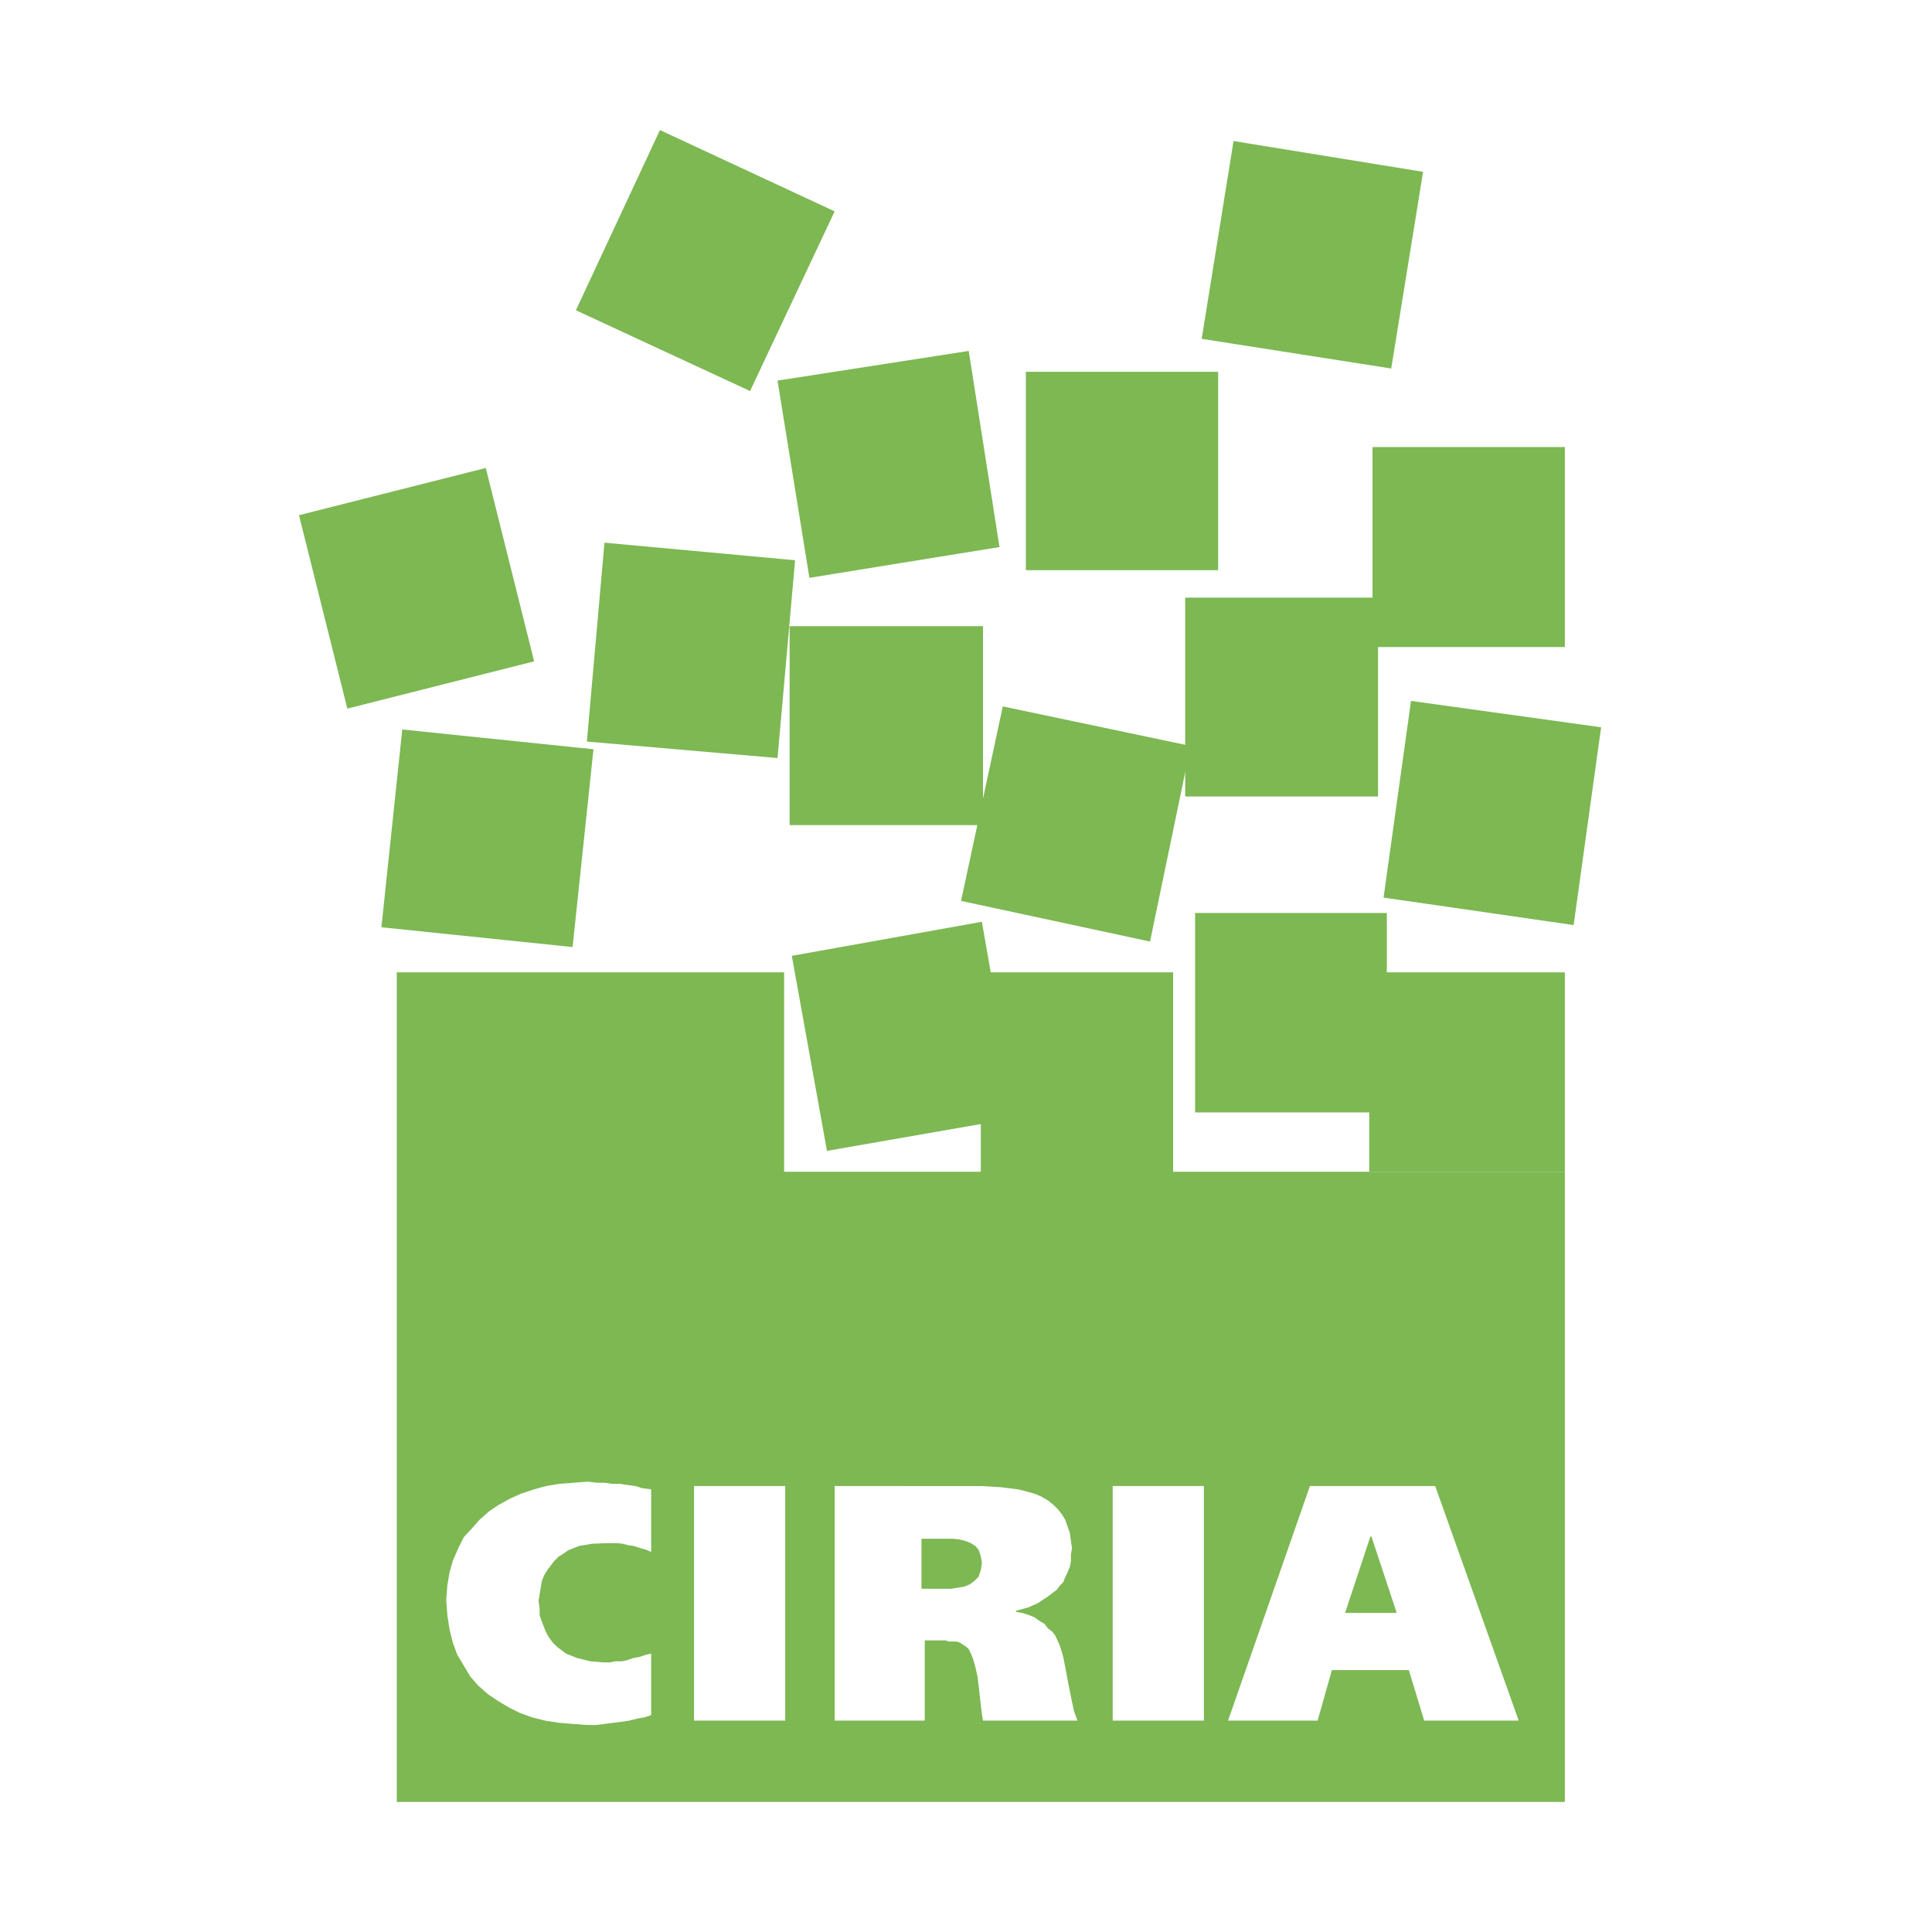
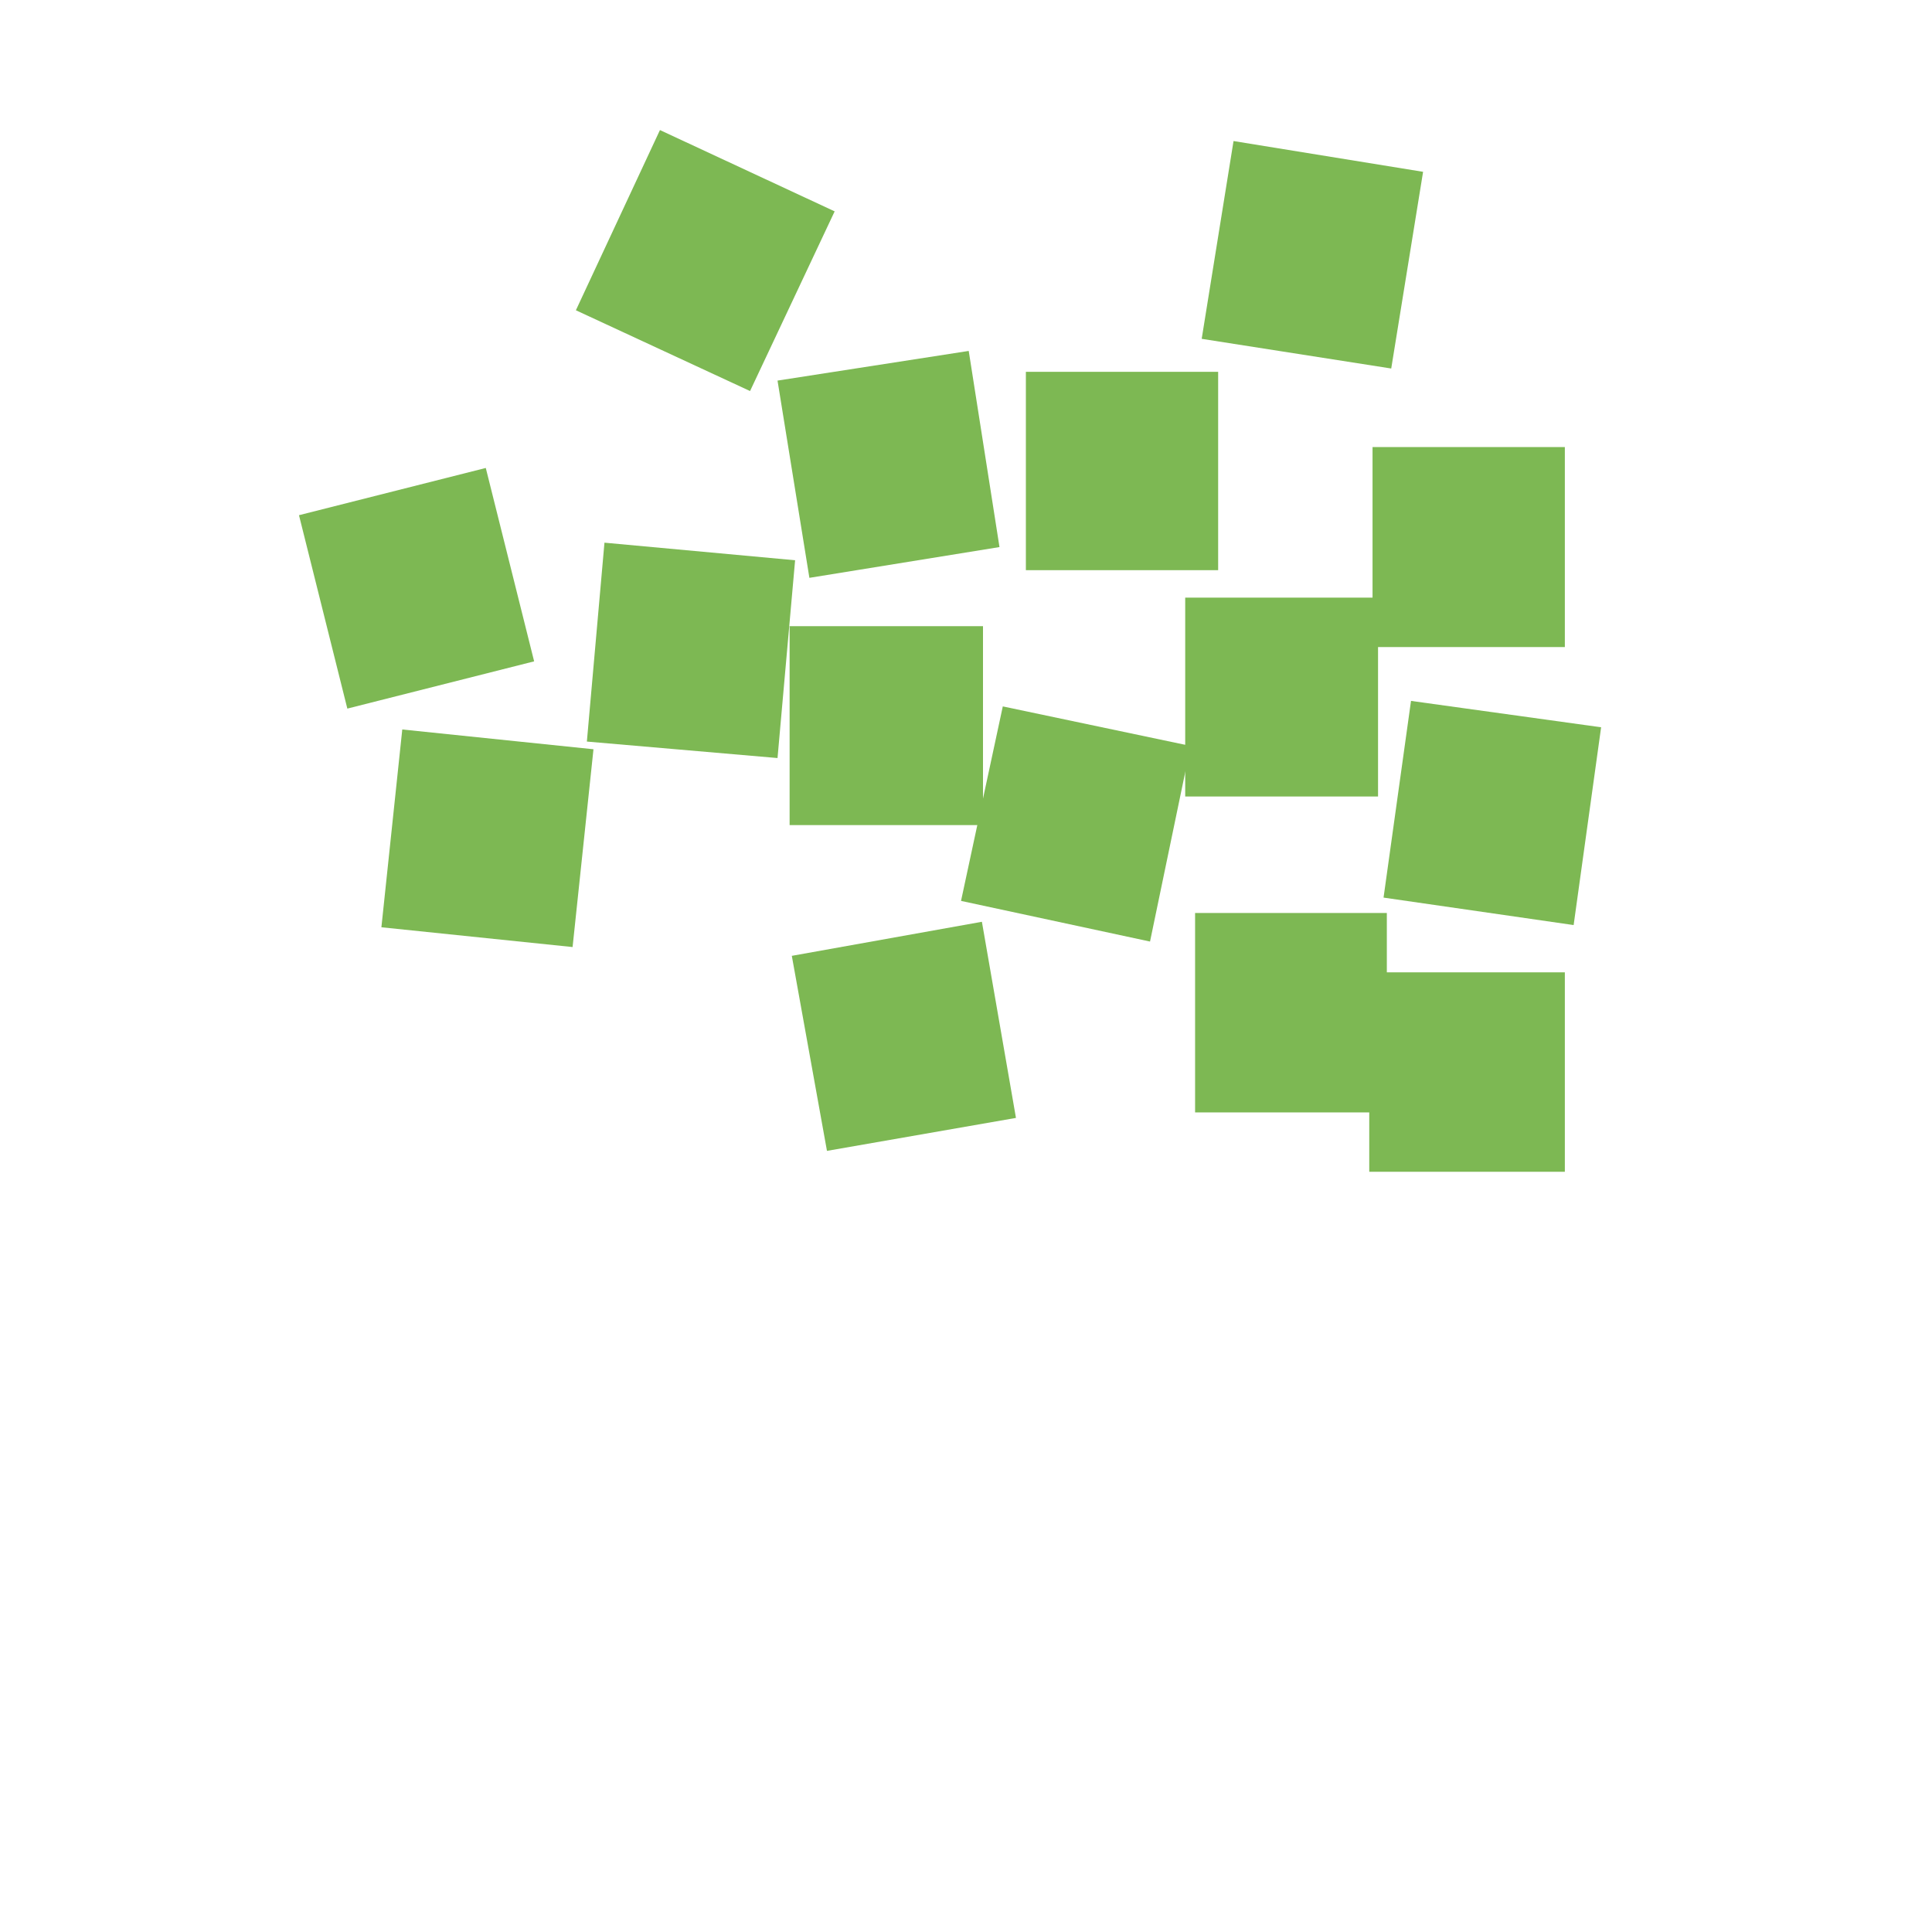
<svg xmlns="http://www.w3.org/2000/svg" width="2500" height="2500" viewBox="0 0 192.756 192.756">
  <g fill-rule="evenodd" clip-rule="evenodd">
    <path fill="#fff" d="M0 0h192.756v192.756H0V0z" />
-     <path fill="#7db853" d="M39.587 116.906h116.538v62.874H39.587v-62.874zM39.587 97.009h38.645v19.897H39.587V97.009zM97.855 97.009h19.186v19.897H97.855V97.009z" />
    <path fill="#7db853" d="M78.999 95.364l18.966-3.398 3.398 19.568-18.856 3.289-3.508-19.459zM119.234 91.088h19.131v19.898h-19.131V91.088z" />
    <path fill="#7db853" d="M136.611 97.009h19.514v19.897h-19.514V97.009zM40.135 72.78l19.076 1.973-2.084 19.734-19.075-1.973 2.083-19.734zM60.308 54.143l19.02 1.754-1.754 19.733-19.021-1.644 1.755-19.843zM78.78 62.475h19.294v19.843H78.78V62.475z" />
    <path fill="#7db853" d="M100.049 70.478l18.746 3.947-4.057 19.514-18.856-4.056 4.167-19.405z" />
    <path fill="#7db853" d="M118.248 59.624h19.24v19.844h-19.24V59.624zM140.777 69.929l18.967 2.632-2.742 19.733-18.965-2.74 2.74-19.625zM29.83 51.401l18.637-4.713 4.824 19.295-18.637 4.714-4.824-19.296zM65.843 12.976l17.431 8.112-8.441 17.926-17.376-8.059 8.386-17.979zM77.574 37.972l19.076-2.96 3.069 19.569-18.966 3.07-3.179-19.679zM102.352 37.094h19.183v19.79h-19.183v-19.79zM123.07 14.072l18.912 3.07-3.179 19.624-18.91-2.961 3.177-19.733z" />
    <path fill="#7db853" d="M136.939 44.604h19.186v19.953h-19.186V44.604z" />
-     <path fill="#fff" d="M64.966 164.98l-.493.11-.658.22-.603.109-.658.219-.493.11h-.657l-.549.109h-.657l-1.316-.109-1.316-.329-1.096-.439-.877-.657-.438-.438-.329-.44-.329-.548-.439-1.096-.219-.657v-.659l-.11-.767.329-1.973.219-.549.329-.548.329-.438.329-.439.439-.438.438-.274.548-.384.549-.219.548-.22 1.315-.218 1.426-.056h1.096l.493.056.603.163.493.055.658.22.603.164.493.219v-6.249l-.877-.11-.713-.219-.822-.11-.712-.109h-.767l-.767-.109h-.768l-.877-.11-1.425.11-1.426.109-1.315.219-1.206.329-1.316.438-1.096.494-1.096.603-.987.658-.986.877-.768.877-.768.822-.548 1.097-.548 1.26-.328 1.151-.22 1.316-.109 1.425.109 1.536.22 1.424.328 1.317.439 1.205 1.315 2.192.768.878.986.877.987.657 1.096.659 1.097.547 1.206.439 1.315.329 1.425.22 1.315.109 1.536.109h.767l.878-.109.876-.109.877-.111.712-.109.877-.219.658-.11.658-.219v-6.14zM69.242 148.261h9.099v23.407h-9.099v-23.407zM83.274 171.668h8.99v-8.003h2.083l.329.109h.768l.329.11.329.219.329.22.22.219.219.438.219.548.219.768.221.986.109.878.219 1.974.109.876.109.658h9.43l-.33-.877-.219-.987-.439-2.192-.219-1.206-.219-1.096-.328-1.097-.439-.986-.328-.438-.439-.329-.328-.438-.549-.329-.438-.329-.549-.219-.658-.22-.658-.109v-.109l1.207-.329.986-.438.986-.658.877-.657.33-.439.328-.328.219-.548.219-.439.221-.548.109-.548v-.658l.109-.657-.109-.713-.109-.822-.221-.604-.219-.657-.328-.549-.439-.548-.438-.438-.549-.438-.658-.384-.656-.274-.768-.219-.877-.22-1.756-.219-1.973-.11H83.274v23.403zm8.662-18.145h3.179l.548.056.658.164.548.219.438.274.33.384.219.658.109.657-.109.713-.219.658-.439.438-.438.328-.548.22-1.316.22h-2.96v-4.989zM111.012 148.261h9.099v23.407h-9.099v-23.407zM122.523 171.668h8.936l1.424-5.043h7.676l1.533 5.043h9.43l-8.332-23.407h-12.498l-8.169 23.407zm14.198-18.363h.109l2.521 7.619h-5.152l2.522-7.619z" />
  </g>
</svg>